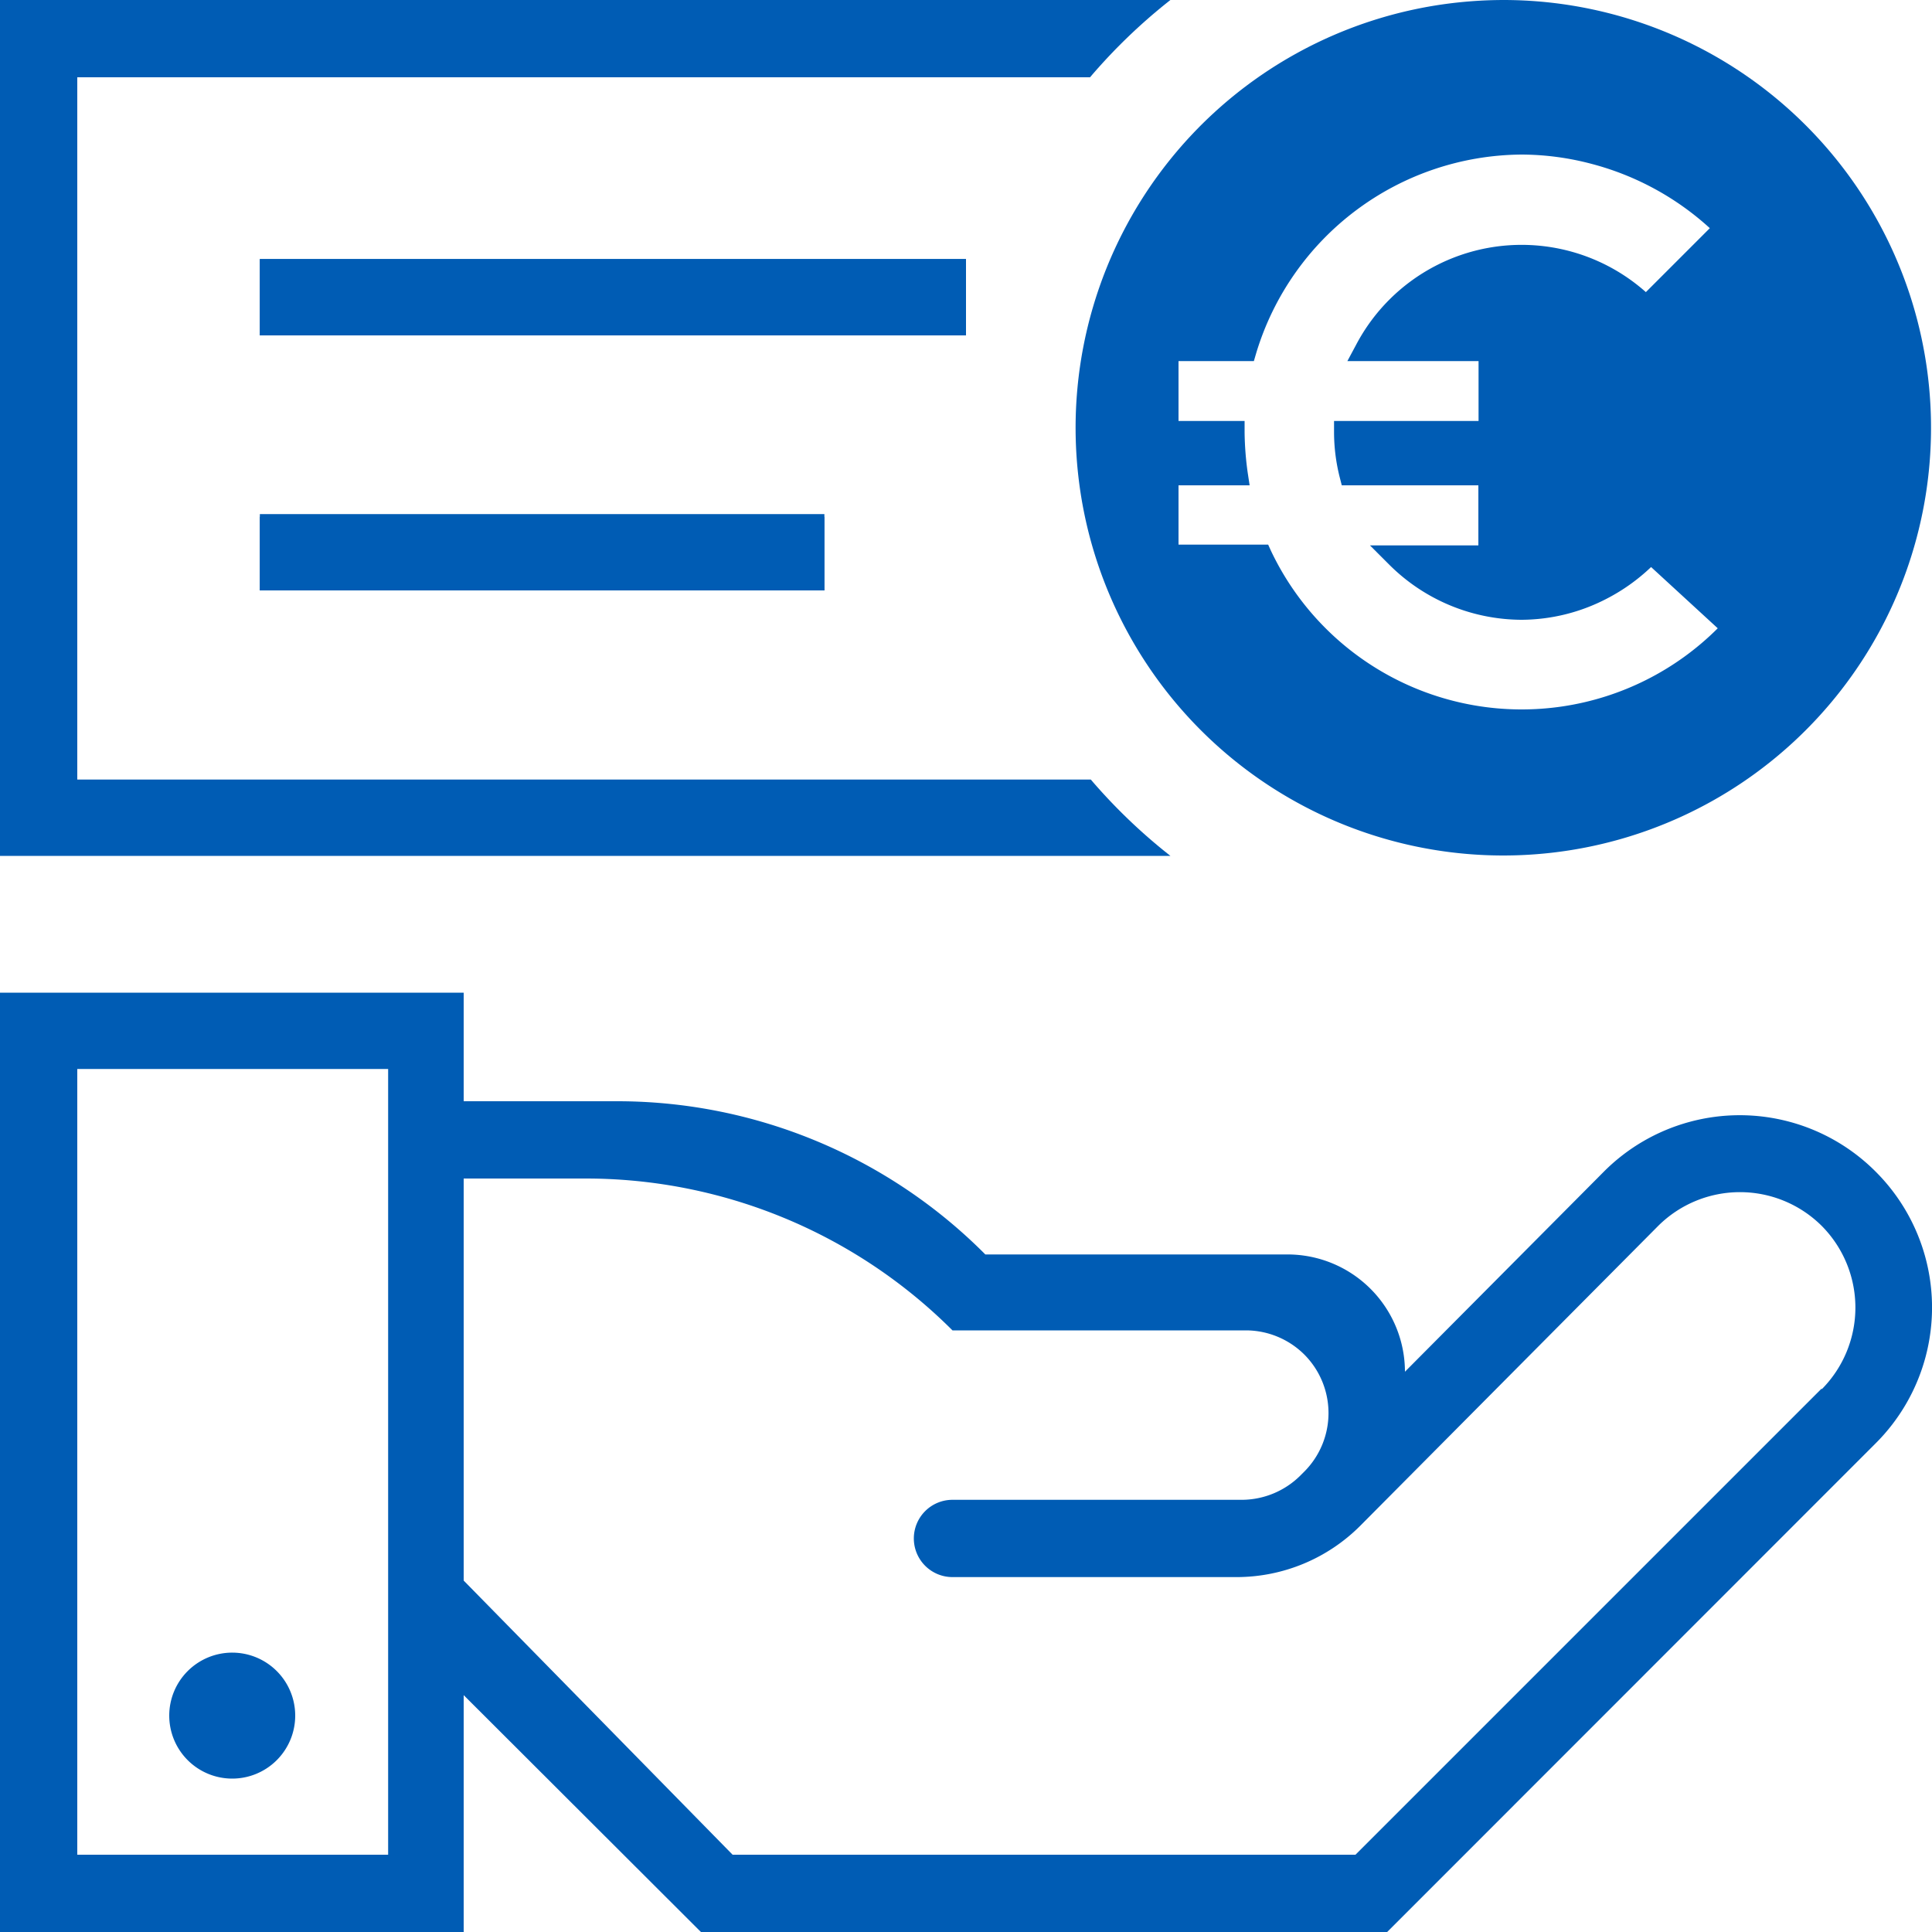
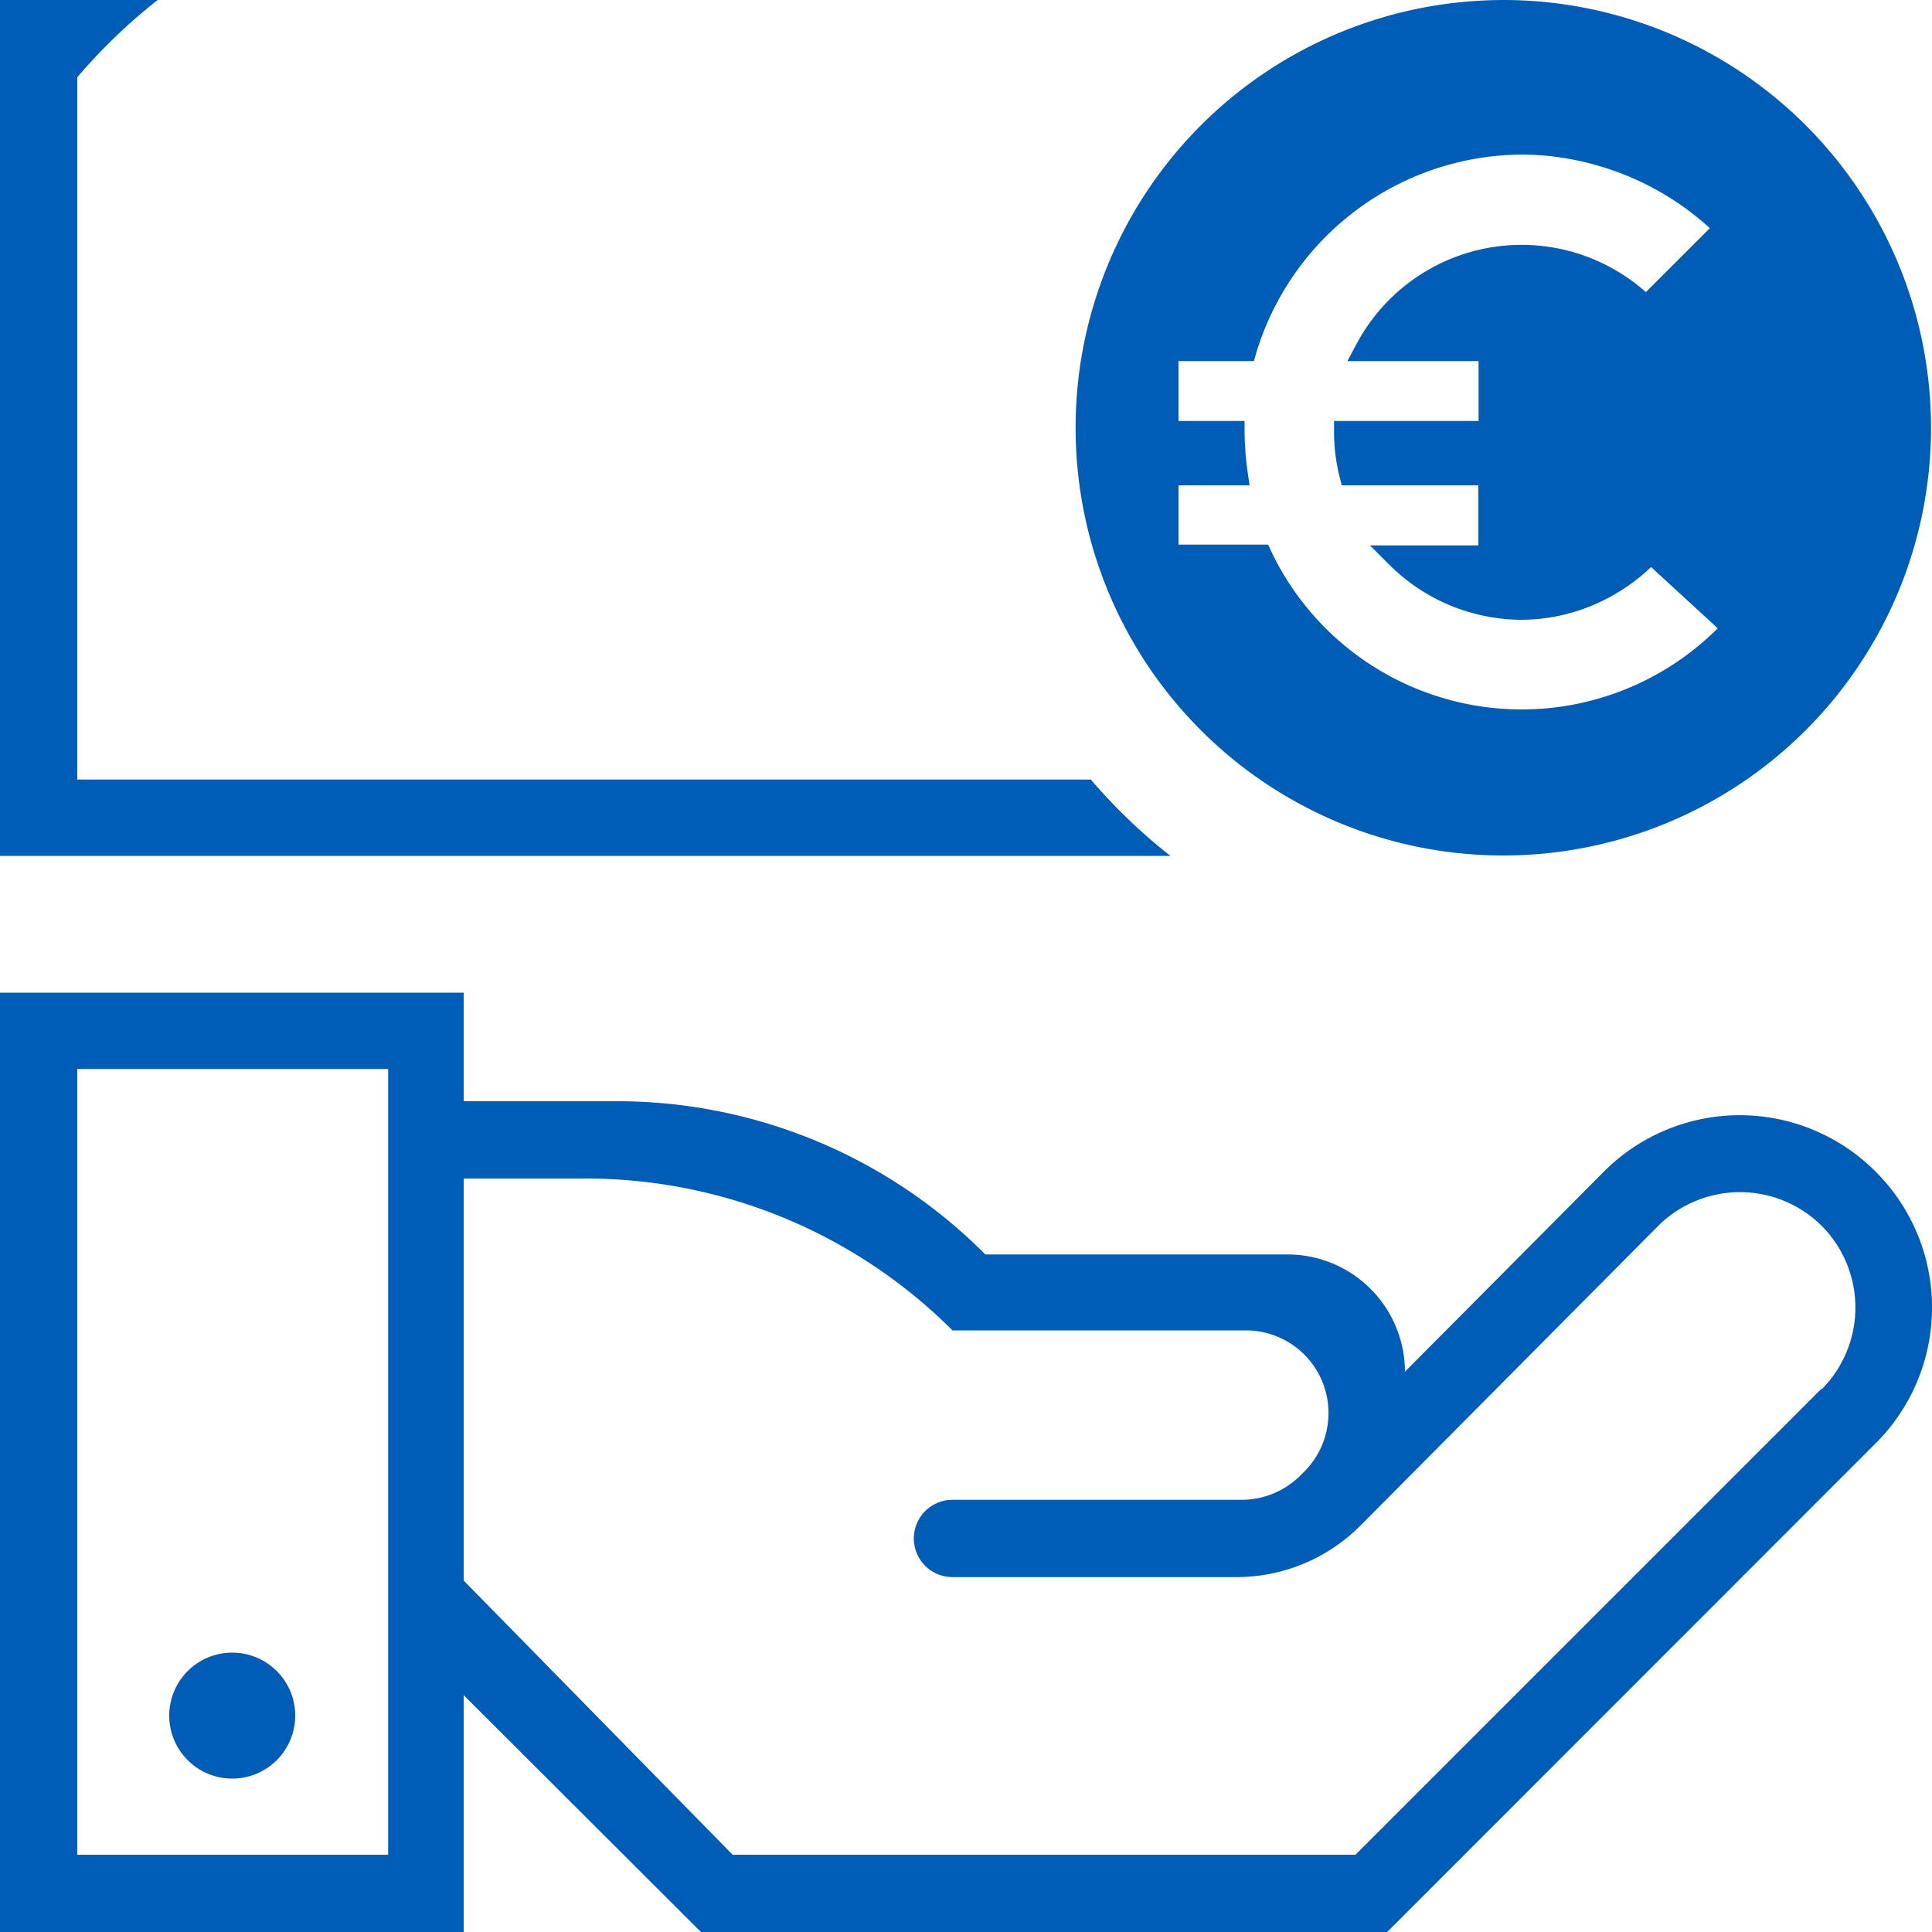
<svg xmlns="http://www.w3.org/2000/svg" id="Capa_1" data-name="Capa 1" viewBox="0 0 100 100">
  <defs>
    <style>.cls-1{fill:#005cb4;}</style>
  </defs>
  <title>Gestion_de_nominas</title>
-   <path class="cls-1" d="M42.67,30.56H13.45V26.75H42.67ZM50,17.36H13.45V13.41H50Z" />
  <path class="cls-1" d="M83,60.66,72.72,71h0a6.08,6.08,0,0,0-6.08-6.07H51A26.86,26.86,0,0,0,32,57H24V51.38H0V100H24V87.74L36.28,100H71.8L97.09,74.7a9.93,9.93,0,0,0,0-14.05h0A9.93,9.93,0,0,0,83,60.66ZM20.09,96H4V55.33H20.09Zm74.2-24.13L70.16,96H37.92L24,81.81V61h6.3a26.85,26.85,0,0,1,19,7.86H64.51a4.3,4.3,0,0,1,3,1.25h0a4.29,4.29,0,0,1,0,6.06l-.21.21a4.32,4.32,0,0,1-3,1.25h-15a2,2,0,0,0-2,2h0a2,2,0,0,0,2,2H64a9.05,9.05,0,0,0,6.42-2.67L85.83,63.45a6,6,0,0,1,8.46,0h0A6,6,0,0,1,94.29,71.91Z" />
  <path class="cls-1" d="M12,92.06A3.26,3.26,0,1,0,8.76,88.8,3.26,3.26,0,0,0,12,92.06Z" />
-   <path class="cls-1" d="M4,40.35V4H56.42a29.08,29.08,0,0,1,4.16-4H0V44.3H60.58a29,29,0,0,1-4.12-3.95Z" />
+   <path class="cls-1" d="M4,40.35V4a29.08,29.08,0,0,1,4.16-4H0V44.3H60.58a29,29,0,0,1-4.12-3.95Z" />
  <path class="cls-1" d="M63.82,39.3A22.14,22.14,0,1,0,77.83,0a22.76,22.76,0,0,0-2.48.14A22.14,22.14,0,0,0,63.82,39.3ZM82.41,8.49a14.55,14.55,0,0,1,6.09,3.32l-3.31,3.31a9.68,9.68,0,0,0-15,2.73l-.45.84h6.79v3.1H69.05v.58a9.58,9.58,0,0,0,.29,2.32l.11.43h7.07v3.11H70.91l1,1a9.74,9.74,0,0,0,6.87,2.85A9.64,9.64,0,0,0,83.14,31a9.9,9.9,0,0,0,2.32-1.65l3.45,3.17a14.36,14.36,0,0,1-23.12-4l-.15-.33H61V25.12h3.68l-.1-.66a16.2,16.2,0,0,1-.16-2.09v-.58H61v-3.1h3.9l.12-.41A14.45,14.45,0,0,1,78.76,8V7.72h0V8A14.3,14.3,0,0,1,82.41,8.49Z" />
-   <rect class="cls-1" x="13.45" y="13.41" width="36.55" height="3.95" />
-   <rect class="cls-1" x="13.45" y="26.61" width="29.22" height="3.95" />
</svg>